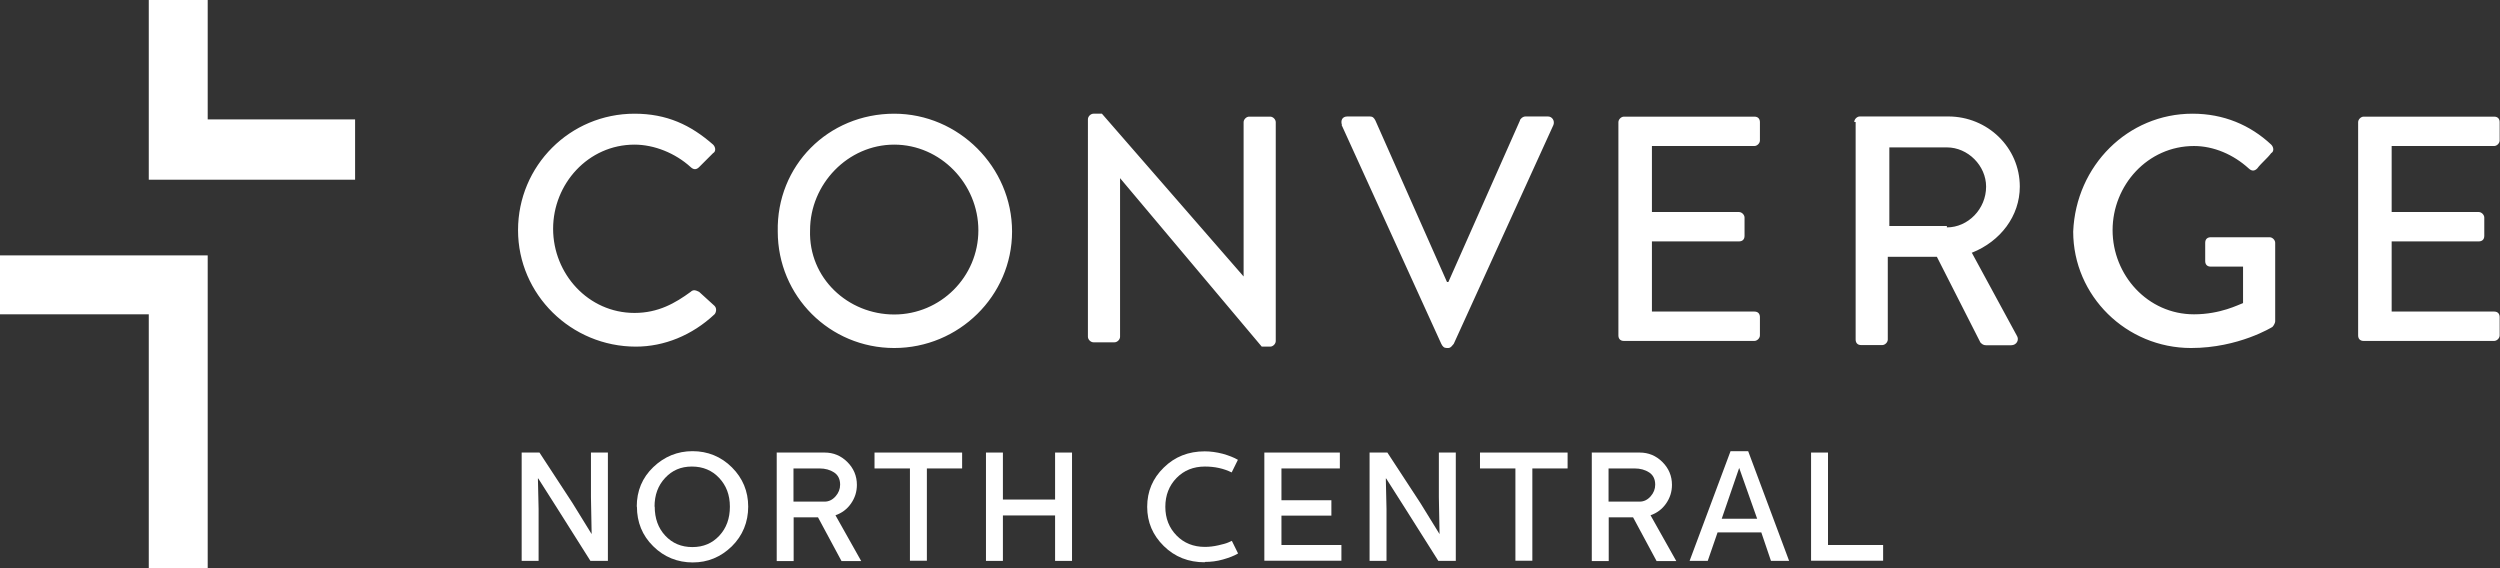
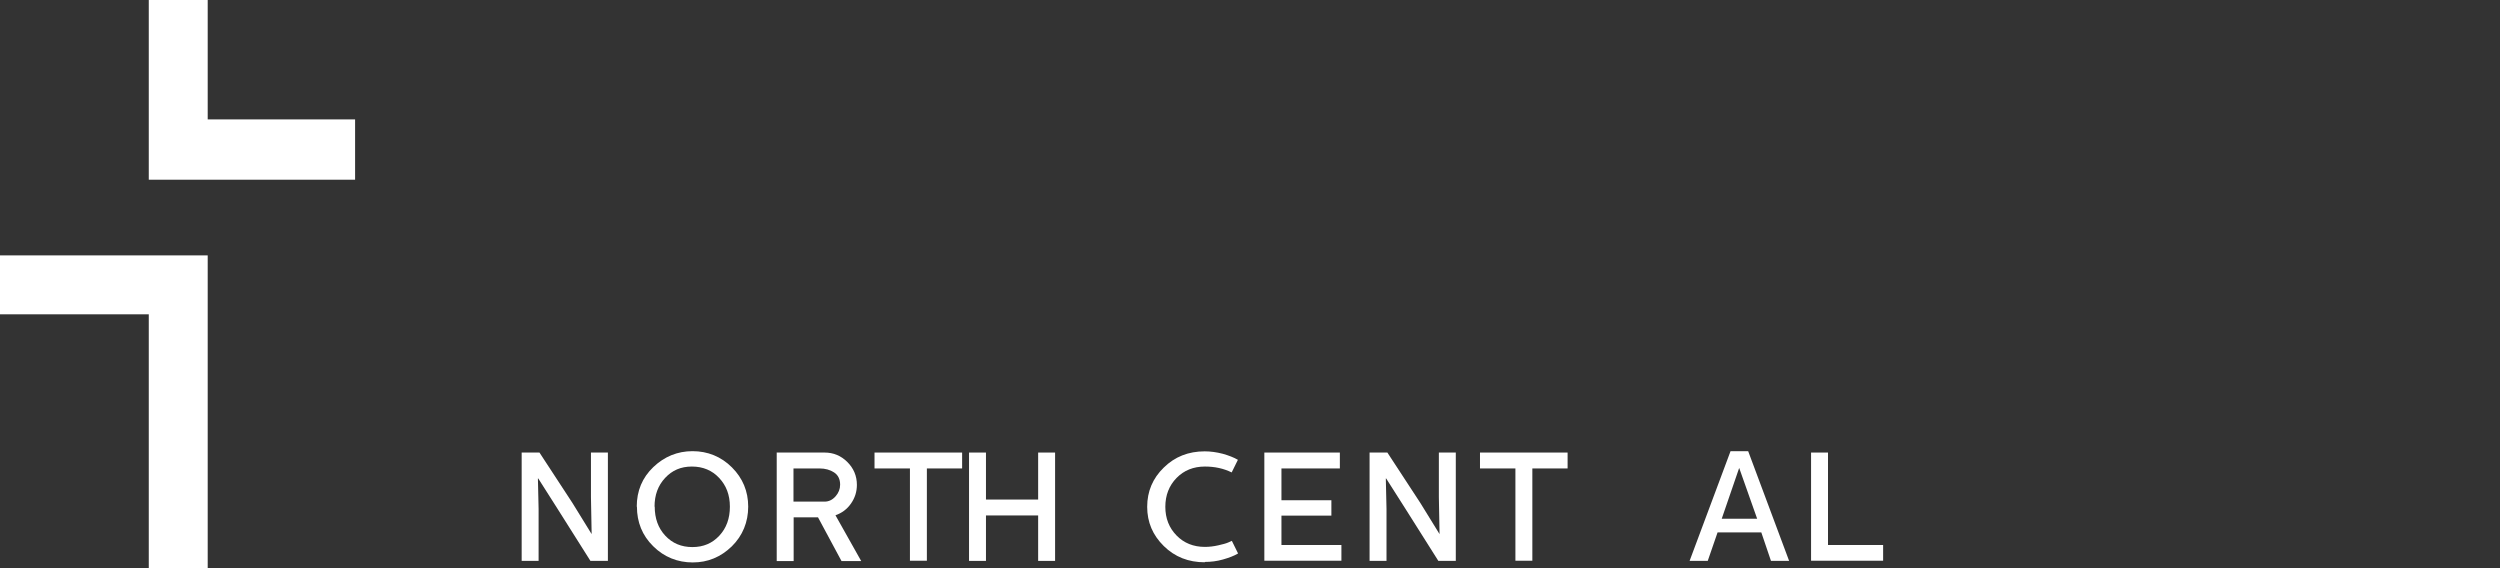
<svg xmlns="http://www.w3.org/2000/svg" id="Layer_2" viewBox="0 0 144.68 32.9">
  <rect x="0" y="0" width="144.68" height="32.9" fill="#333333" stroke="none" />
  <defs>
    <style>.cls-1{fill:#fff;stroke-width:0px;}</style>
  </defs>
  <g id="Footer">
-     <path class="cls-1" d="M36.72,6.58c1.87,0,3.25.65,4.55,1.79.16.16.16.41,0,.49l-.81.81c-.16.16-.32.16-.49,0-.89-.81-2.11-1.3-3.25-1.3-2.68,0-4.71,2.27-4.71,4.87s2.03,4.87,4.71,4.87c1.38,0,2.36-.57,3.25-1.22.16-.16.32-.08.49,0l.89.81c.16.16.08.41,0,.49-1.3,1.22-2.92,1.87-4.55,1.87-3.74,0-6.82-3.01-6.82-6.74s3.01-6.74,6.74-6.74ZM51.75,6.58c-3.82,0-6.82,3.01-6.74,6.82,0,3.74,3.01,6.74,6.74,6.74s6.82-3.01,6.82-6.74-3.09-6.82-6.82-6.82ZM51.75,18.2c-2.68,0-4.96-2.11-4.87-4.87,0-2.68,2.19-4.96,4.87-4.96s4.87,2.27,4.87,4.96-2.19,4.87-4.87,4.87ZM62.96,6.9c0-.16.16-.32.32-.32h.49l8.2,9.42V7.07c0-.16.16-.32.32-.32h1.22c.16,0,.32.16.32.32v12.67c0,.16-.16.32-.32.32h-.49l-8.2-9.75v9.18c0,.16-.16.32-.32.32h-1.22c-.16,0-.32-.16-.32-.32V6.9ZM77.66,7.23c-.08-.24,0-.49.32-.49h1.3c.16,0,.24.08.32.24l4.14,9.34h.08l4.14-9.34c0-.08.16-.24.32-.24h1.3c.24,0,.41.24.32.49l-5.77,12.67c-.08.08-.16.24-.32.24h-.08c-.16,0-.24-.08-.32-.24l-5.77-12.67ZM93.66,7.07c0-.16.16-.32.32-.32h7.55c.24,0,.32.16.32.32v1.06c0,.16-.16.32-.32.32h-5.93v3.82h5.04c.16,0,.32.16.32.32v1.06c0,.24-.16.32-.32.32h-5.04v4.06h5.93c.24,0,.32.16.32.32v1.06c0,.16-.16.32-.32.32h-7.55c-.24,0-.32-.16-.32-.32V7.07ZM114.13,14.62c1.63-.65,2.76-2.11,2.76-3.82,0-2.27-1.87-4.06-4.14-4.06h-5.12c-.16,0-.32.16-.32.32h.08v12.59c0,.16.08.32.32.32h1.22c.16,0,.32-.16.32-.32v-4.79h2.84l2.52,4.96c.08.08.16.16.32.16h1.46c.32,0,.49-.32.32-.57l-2.6-4.79ZM109.34,13.08v-4.55h3.33c1.22,0,2.27,1.06,2.27,2.27,0,1.3-1.05,2.36-2.27,2.36v-.08h-3.33ZM126.89,6.58c1.79,0,3.33.65,4.55,1.79.16.16.16.41,0,.49-.24.32-.57.57-.81.89-.16.16-.32.16-.49,0-.89-.81-2.03-1.3-3.17-1.3-2.68,0-4.71,2.27-4.71,4.87s2.03,4.87,4.71,4.87c1.54,0,2.6-.57,2.84-.65v-2.11h-1.87c-.24,0-.32-.16-.32-.32v-1.06c0-.24.16-.32.32-.32h3.41c.16,0,.32.16.32.32v4.55c0,.08-.08.24-.16.32,0,0-1.95,1.22-4.71,1.22-3.74,0-6.82-3.01-6.82-6.74.16-3.82,3.17-6.82,6.9-6.82ZM136.47,7.07c0-.16.16-.32.32-.32h7.55c.24,0,.32.16.32.32v1.06c0,.16-.16.32-.32.32h-5.93v3.82h5.04c.16,0,.32.16.32.32v1.06c0,.24-.16.32-.32.32h-5.04v4.06h5.93c.24,0,.32.16.32.32v1.06c0,.16-.16.32-.32.32h-7.55c-.24,0-.32-.16-.32-.32V7.07Z" />
    <path class="cls-1" d="M12.02,6.9V0h-3.41v10.4h11.94v-3.49h-8.53ZM11.05,14.78H0v3.41h8.61v14.7h3.41V14.78h-.97Z" />
    <path class="cls-1" d="M30.2,26.19h1.02l1.91,2.92,1.11,1.8h0l-.04-2.14v-2.58h.98v6.27h-1.01l-1.92-3.04-1.1-1.73h-.02l.04,1.77v3h-.98v-6.27Z" />
    <path class="cls-1" d="M36.85,29.32c0-.91.32-1.68.96-2.29.64-.61,1.4-.92,2.27-.92s1.65.31,2.28.94c.62.62.94,1.38.94,2.27s-.32,1.68-.95,2.3c-.64.62-1.39.93-2.26.93s-1.66-.31-2.29-.94c-.63-.62-.94-1.39-.94-2.29ZM37.89,29.32c0,.68.2,1.24.61,1.68.41.44.93.66,1.57.66s1.15-.22,1.56-.66.61-1,.61-1.68-.21-1.22-.62-1.66-.94-.66-1.58-.66-1.14.22-1.55.66c-.41.44-.61.99-.61,1.66Z" />
    <path class="cls-1" d="M44.94,26.19h2.78c.51,0,.95.18,1.32.55.36.36.55.8.55,1.32,0,.39-.11.75-.34,1.08-.23.33-.53.55-.9.68l1.49,2.65h-1.14l-1.36-2.53h-1.41v2.53h-.98v-6.27ZM45.92,27.11v1.92h1.8c.24,0,.45-.1.63-.3.18-.2.27-.43.27-.68,0-.32-.12-.56-.35-.71s-.51-.23-.84-.23h-1.5Z" />
    <path class="cls-1" d="M50.61,26.19h5.07v.92h-2.04v5.34h-.98v-5.34h-2.05v-.92Z" />
-     <path class="cls-1" d="M57.06,26.19h.98v2.72h3.02v-2.72h.98v6.27h-.98v-2.63h-3.02v2.63h-.98v-6.27Z" />
+     <path class="cls-1" d="M57.06,26.19v2.72h3.02v-2.72h.98v6.27h-.98v-2.63h-3.02v2.63h-.98v-6.27Z" />
    <path class="cls-1" d="M69.72,32.54c-.94,0-1.73-.31-2.37-.94-.64-.63-.96-1.38-.96-2.27s.32-1.65.96-2.27c.64-.63,1.43-.94,2.37-.94.34,0,.69.05,1.04.14.35.1.64.21.88.35l-.36.73c-.47-.23-.98-.34-1.55-.34-.66,0-1.21.22-1.64.66-.43.44-.65,1-.65,1.67s.22,1.22.65,1.66c.43.44.98.66,1.64.66.25,0,.51-.03.77-.09.26-.06.46-.11.59-.17l.2-.09.36.73c-.23.14-.53.25-.88.35-.35.1-.7.14-1.04.14Z" />
    <path class="cls-1" d="M73.17,26.19h4.37v.92h-3.38v1.84h2.89v.89h-2.89v1.7h3.47v.91h-4.46v-6.27Z" />
    <path class="cls-1" d="M79.27,26.19h1.02l1.91,2.92,1.11,1.8h0l-.04-2.14v-2.58h.98v6.27h-1.01l-1.92-3.04-1.1-1.73h-.02l.04,1.77v3h-.98v-6.27Z" />
    <path class="cls-1" d="M85.65,26.19h5.07v.92h-2.04v5.34h-.98v-5.34h-2.05v-.92Z" />
-     <path class="cls-1" d="M92.11,26.19h2.78c.51,0,.95.18,1.32.55.36.36.55.8.55,1.32,0,.39-.11.75-.34,1.08-.23.33-.53.55-.9.68l1.49,2.65h-1.14l-1.36-2.53h-1.41v2.53h-.98v-6.27ZM93.09,27.11v1.92h1.8c.24,0,.45-.1.63-.3.18-.2.27-.43.27-.68,0-.32-.12-.56-.35-.71s-.51-.23-.84-.23h-1.5Z" />
    <path class="cls-1" d="M100.15,26.11h1.02l2.37,6.35h-1.05l-.56-1.65h-2.53l-.57,1.65h-1.05l2.37-6.35ZM100.65,27.08l-1.01,2.94h2.05l-1.04-2.94Z" />
    <path class="cls-1" d="M104.81,26.19h.98v5.35h3.19v.91h-4.17v-6.27Z" />
  </g>
</svg>